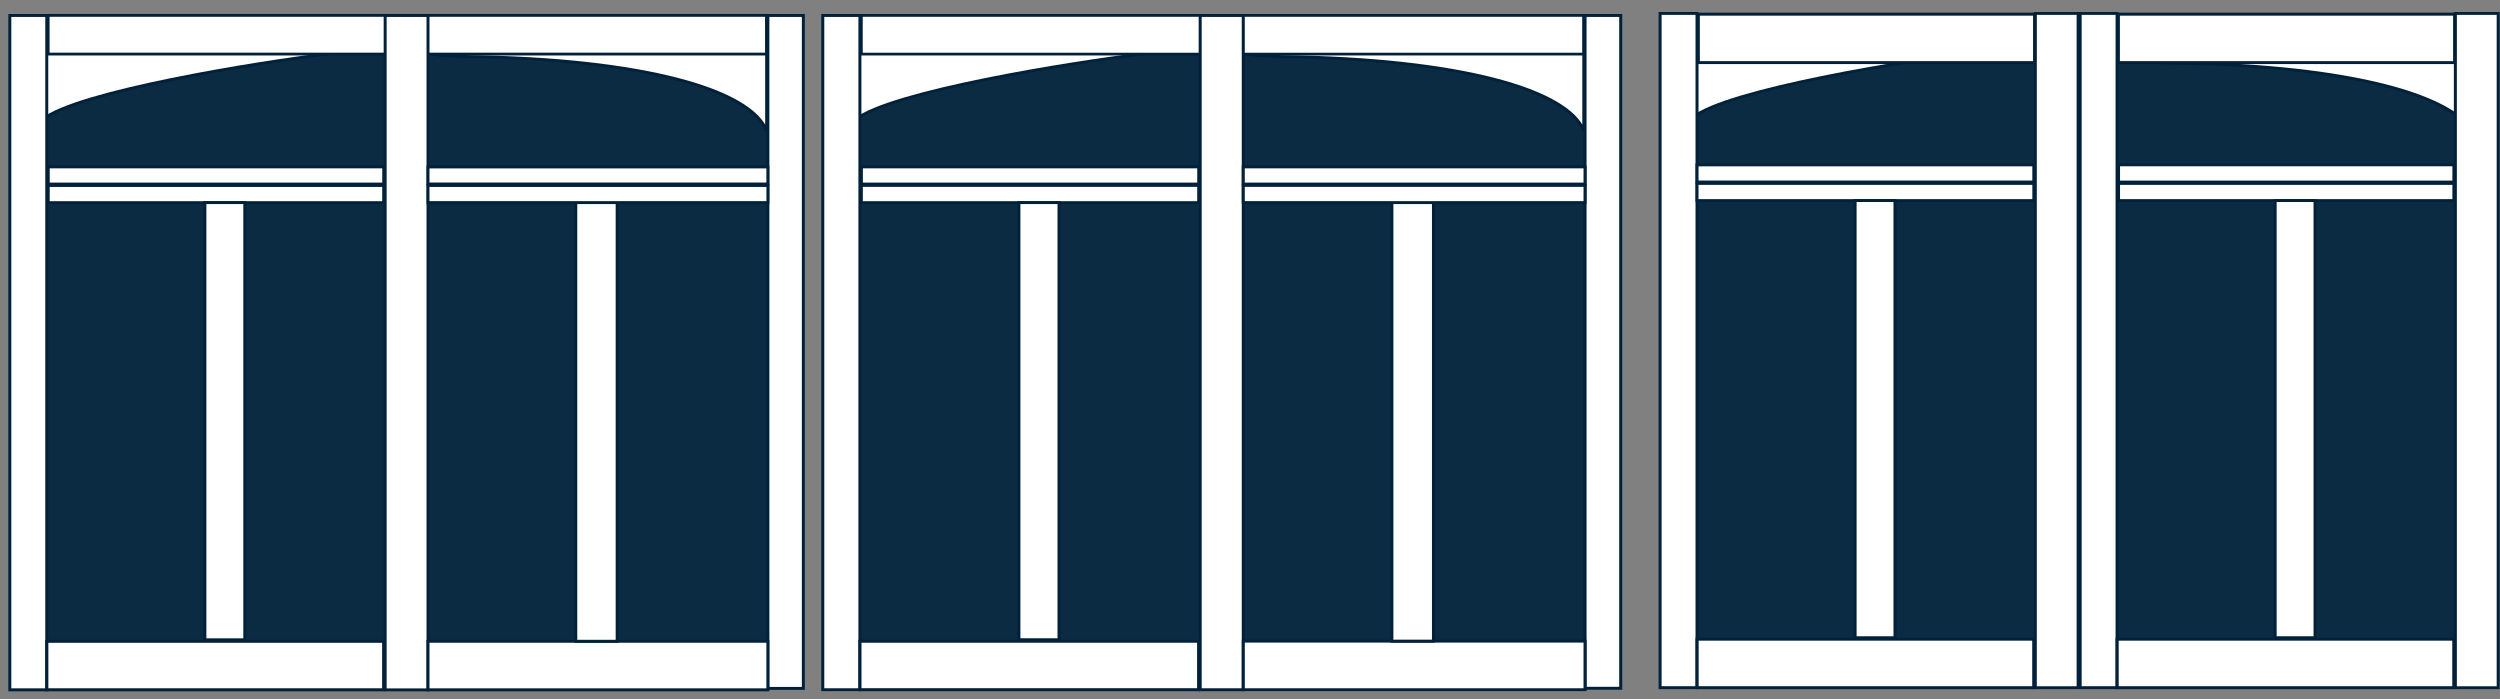
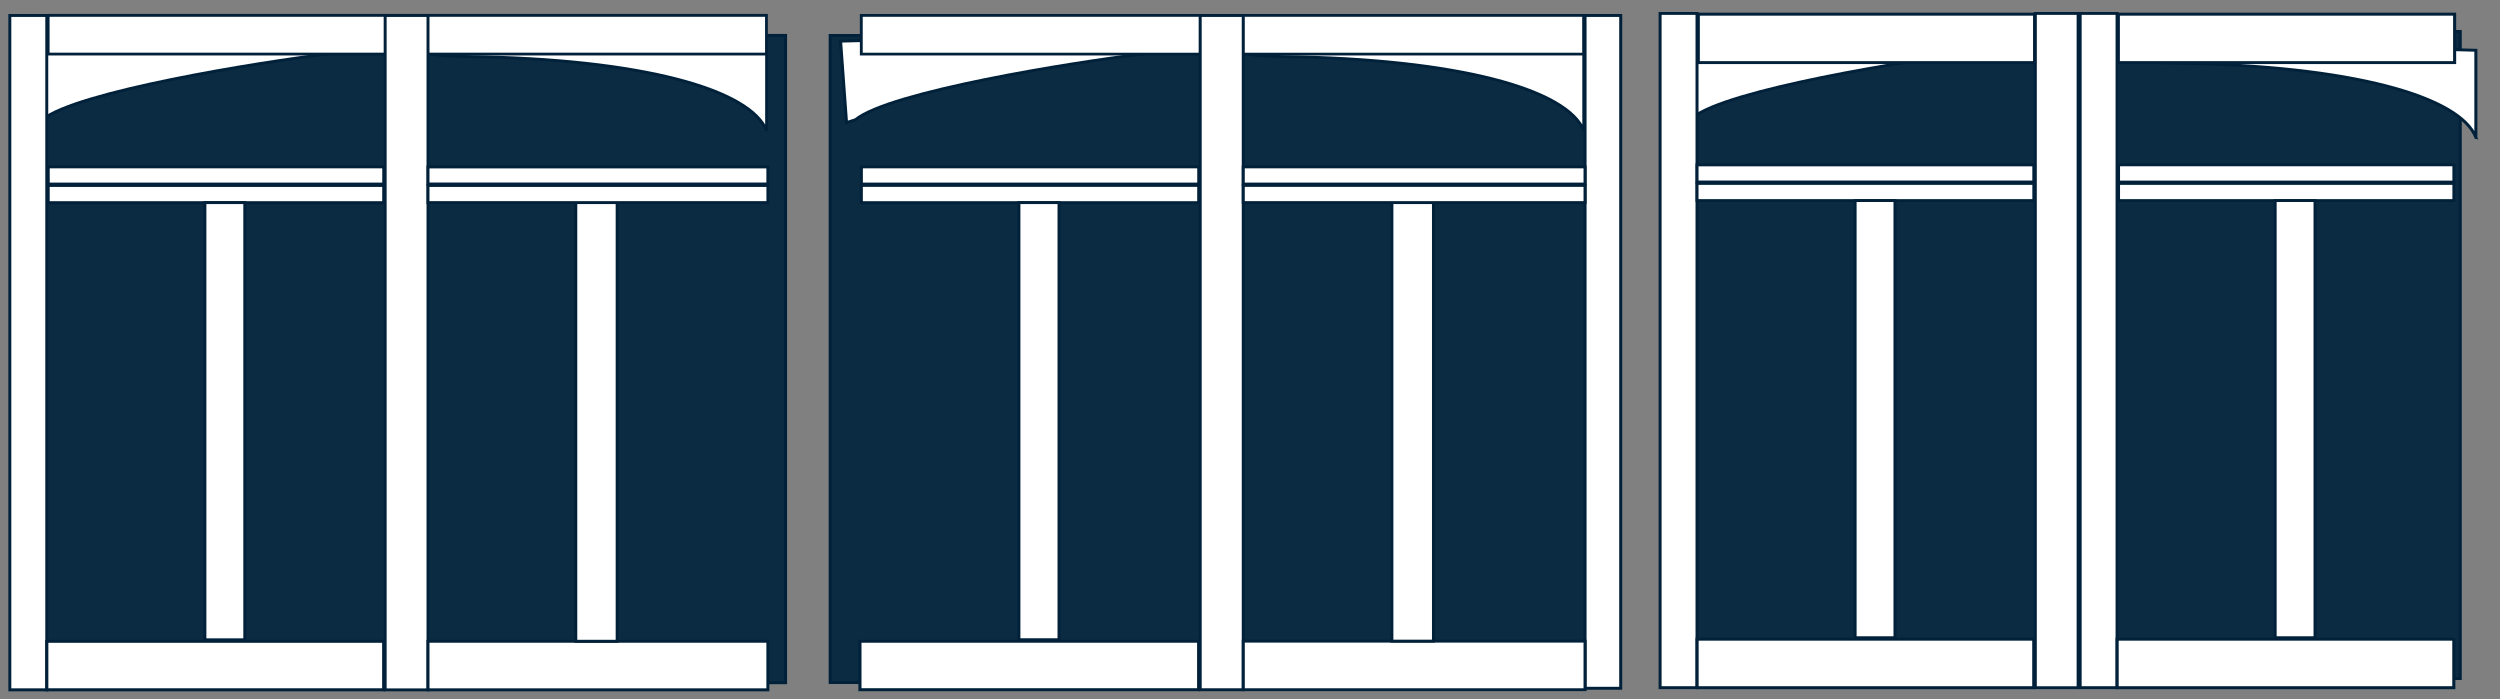
<svg xmlns="http://www.w3.org/2000/svg" id="svg16869" version="1.1" viewBox="0 0 80.204 22.437" height="84.801" width="303.135">
  <rect x="0" y="0" width="80.204" height="22.437" fill="#808080" stroke="none" />
  <defs id="defs16863" />
  <g id="layer4">
    <rect y="1.137" x="0.552" height="20.765" width="24.651" id="rect17857" style="opacity:1;fill:#0b2b42;fill-opacity:1;stroke:#002139;stroke-width:0.095;stroke-linecap:round;stroke-miterlimit:4;stroke-dasharray:none;stroke-dashoffset:0;stroke-opacity:1" />
    <path style="opacity:1;fill:#ffffff;fill-opacity:1;stroke:#002139;stroke-width:0.095;stroke-linecap:round;stroke-miterlimit:4;stroke-dasharray:none;stroke-dashoffset:0;stroke-opacity:1" d="M 24.595,4.197 C 24.086,2.889 20.666,1.888 14.972,1.814 12.506,1.782 13.455,1.218 13.455,1.218 l 0.853,-0.092 10.287,0.275 v 2.796 z" id="path17849" />
-     <path id="path17847" d="M 1.358,3.842 C 2.436,2.946 8.275,1.999 10.508,1.733 11.92,1.565 12.025,1.137 12.025,1.137 L 11.171,1.046 0.884,1.321 1.074,3.933 Z" style="opacity:1;fill:#ffffff;fill-opacity:1;stroke:#002139;stroke-width:0.095;stroke-linecap:round;stroke-miterlimit:4;stroke-dasharray:none;stroke-dashoffset:0;stroke-opacity:1" />
+     <path id="path17847" d="M 1.358,3.842 C 2.436,2.946 8.275,1.999 10.508,1.733 11.92,1.565 12.025,1.137 12.025,1.137 L 11.171,1.046 0.884,1.321 1.074,3.933 " style="opacity:1;fill:#ffffff;fill-opacity:1;stroke:#002139;stroke-width:0.095;stroke-linecap:round;stroke-miterlimit:4;stroke-dasharray:none;stroke-dashoffset:0;stroke-opacity:1" />
    <rect ry="0" y="0.493" x="1.545" height="1.242" width="23.044" id="rect17827" style="display:inline;opacity:1;fill:#ffffff;fill-opacity:1;stroke:#002139;stroke-width:0.09;stroke-linecap:round;stroke-miterlimit:4;stroke-dasharray:none;stroke-dashoffset:0;stroke-opacity:1" />
-     <rect y="0.496" x="24.635" height="21.589" width="1.137" id="rect17831" style="opacity:1;fill:#ffffff;fill-opacity:1;stroke:#002139;stroke-width:0.095;stroke-linecap:round;stroke-miterlimit:4;stroke-dasharray:none;stroke-dashoffset:0;stroke-opacity:1" />
    <rect y="0.496" x="0.315" height="21.635" width="1.185" id="rect17833" style="opacity:1;fill:#ffffff;fill-opacity:1;stroke:#002139;stroke-width:0.095;stroke-linecap:round;stroke-miterlimit:4;stroke-dasharray:none;stroke-dashoffset:0;stroke-opacity:1" />
    <rect y="0.496" x="12.356" height="21.636" width="1.375" id="rect17835" style="opacity:1;fill:#ffffff;fill-opacity:1;stroke:#002139;stroke-width:0.095;stroke-linecap:round;stroke-miterlimit:4;stroke-dasharray:none;stroke-dashoffset:0;stroke-opacity:1" />
    <rect y="20.574" x="1.502" height="1.556" width="10.806" id="rect17837" style="opacity:1;fill:#ffffff;fill-opacity:1;stroke:#002139;stroke-width:0.098;stroke-linecap:round;stroke-miterlimit:4;stroke-dasharray:none;stroke-dashoffset:0;stroke-opacity:1" />
    <rect y="20.573" x="13.731" height="1.558" width="10.903" id="rect17839" style="opacity:1;fill:#ffffff;fill-opacity:1;stroke:#002139;stroke-width:0.095;stroke-linecap:round;stroke-miterlimit:4;stroke-dasharray:none;stroke-dashoffset:0;stroke-opacity:1" />
    <rect y="6.409" x="18.472" height="14.164" width="1.327" id="rect17841" style="opacity:1;fill:#ffffff;fill-opacity:1;stroke:#002139;stroke-width:0.095;stroke-linecap:round;stroke-miterlimit:4;stroke-dasharray:none;stroke-dashoffset:0;stroke-opacity:1" />
    <rect y="5.354" x="13.731" height="0.55" width="10.903" id="rect17843" style="opacity:1;fill:#ffffff;fill-opacity:1;stroke:#002139;stroke-width:0.095;stroke-linecap:round;stroke-miterlimit:4;stroke-dasharray:none;stroke-dashoffset:0;stroke-opacity:1" />
    <rect y="5.95" x="13.731" height="0.55" width="10.904" id="rect17845" style="opacity:1;fill:#ffffff;fill-opacity:1;stroke:#002139;stroke-width:0.094;stroke-linecap:round;stroke-miterlimit:4;stroke-dasharray:none;stroke-dashoffset:0;stroke-opacity:1" />
    <rect style="opacity:1;fill:#ffffff;fill-opacity:1;stroke:#002139;stroke-width:0.094;stroke-linecap:round;stroke-miterlimit:4;stroke-dasharray:none;stroke-dashoffset:0;stroke-opacity:1" id="rect17851" width="10.762" height="0.551" x="1.548" y="5.354" />
    <rect style="opacity:1;fill:#ffffff;fill-opacity:1;stroke:#002139;stroke-width:0.094;stroke-linecap:round;stroke-miterlimit:4;stroke-dasharray:none;stroke-dashoffset:0;stroke-opacity:1" id="rect17853" width="10.762" height="0.551" x="1.547" y="5.95" />
    <rect y="6.5" x="6.573" height="14.027" width="1.28" id="rect17855" style="opacity:1;fill:#ffffff;fill-opacity:1;stroke:#002139;stroke-width:0.095;stroke-linecap:round;stroke-miterlimit:4;stroke-dasharray:none;stroke-dashoffset:0;stroke-opacity:1" />
    <g transform="matrix(1.009,0,0,0.97,25.537,0.272)" id="g17906">
      <rect y="0.892" x="1.087" height="21.403" width="24.568" id="rect17876" style="opacity:1;fill:#0b2b42;fill-opacity:1;stroke:#002139;stroke-width:0.096;stroke-linecap:round;stroke-miterlimit:4;stroke-dasharray:none;stroke-dashoffset:0;stroke-opacity:1" />
      <path style="opacity:1;fill:#ffffff;fill-opacity:1;stroke:#002139;stroke-width:0.096;stroke-linecap:round;stroke-miterlimit:4;stroke-dasharray:none;stroke-dashoffset:0;stroke-opacity:1" d="M 25.049,4.046 C 24.542,2.698 21.133,1.666 15.458,1.59 13,1.557 13.946,0.975 13.946,0.975 l 0.85,-0.094 10.253,0.283 v 2.882 z" id="path17878" />
      <path id="path17880" d="M 1.89,3.68 C 2.964,2.757 8.783,1.78 11.009,1.507 12.416,1.333 12.52,0.892 12.52,0.892 L 11.67,0.798 1.417,1.081 1.606,3.774 Z" style="opacity:1;fill:#ffffff;fill-opacity:1;stroke:#002139;stroke-width:0.096;stroke-linecap:round;stroke-miterlimit:4;stroke-dasharray:none;stroke-dashoffset:0;stroke-opacity:1" />
      <rect ry="0" y="0.229" x="2.076" height="1.28" width="22.967" id="rect17882" style="display:inline;opacity:1;fill:#ffffff;fill-opacity:1;stroke:#002139;stroke-width:0.091;stroke-linecap:round;stroke-miterlimit:4;stroke-dasharray:none;stroke-dashoffset:0;stroke-opacity:1" />
      <rect y="0.231" x="25.088" height="22.253" width="1.134" id="rect17884" style="opacity:1;fill:#ffffff;fill-opacity:1;stroke:#002139;stroke-width:0.096;stroke-linecap:round;stroke-miterlimit:4;stroke-dasharray:none;stroke-dashoffset:0;stroke-opacity:1" />
-       <rect y="0.231" x="0.851" height="22.3" width="1.181" id="rect17886" style="opacity:1;fill:#ffffff;fill-opacity:1;stroke:#002139;stroke-width:0.096;stroke-linecap:round;stroke-miterlimit:4;stroke-dasharray:none;stroke-dashoffset:0;stroke-opacity:1" />
      <rect y="0.231" x="12.851" height="22.301" width="1.37" id="rect17888" style="opacity:1;fill:#ffffff;fill-opacity:1;stroke:#002139;stroke-width:0.096;stroke-linecap:round;stroke-miterlimit:4;stroke-dasharray:none;stroke-dashoffset:0;stroke-opacity:1" />
      <rect y="20.927" x="2.033" height="1.604" width="10.769" id="rect17890" style="opacity:1;fill:#ffffff;fill-opacity:1;stroke:#002139;stroke-width:0.099;stroke-linecap:round;stroke-miterlimit:4;stroke-dasharray:none;stroke-dashoffset:0;stroke-opacity:1" />
      <rect y="20.925" x="14.222" height="1.606" width="10.866" id="rect17892" style="opacity:1;fill:#ffffff;fill-opacity:1;stroke:#002139;stroke-width:0.096;stroke-linecap:round;stroke-miterlimit:4;stroke-dasharray:none;stroke-dashoffset:0;stroke-opacity:1" />
      <rect y="6.326" x="18.946" height="14.599" width="1.323" id="rect17894" style="opacity:1;fill:#ffffff;fill-opacity:1;stroke:#002139;stroke-width:0.096;stroke-linecap:round;stroke-miterlimit:4;stroke-dasharray:none;stroke-dashoffset:0;stroke-opacity:1" />
      <rect y="5.239" x="14.221" height="0.567" width="10.867" id="rect17896" style="opacity:1;fill:#ffffff;fill-opacity:1;stroke:#002139;stroke-width:0.096;stroke-linecap:round;stroke-miterlimit:4;stroke-dasharray:none;stroke-dashoffset:0;stroke-opacity:1" />
      <rect y="5.853" x="14.221" height="0.567" width="10.867" id="rect17898" style="opacity:1;fill:#ffffff;fill-opacity:1;stroke:#002139;stroke-width:0.096;stroke-linecap:round;stroke-miterlimit:4;stroke-dasharray:none;stroke-dashoffset:0;stroke-opacity:1" />
      <rect style="opacity:1;fill:#ffffff;fill-opacity:1;stroke:#002139;stroke-width:0.095;stroke-linecap:round;stroke-miterlimit:4;stroke-dasharray:none;stroke-dashoffset:0;stroke-opacity:1" id="rect17900" width="10.726" height="0.568" x="2.079" y="5.239" />
      <rect style="opacity:1;fill:#ffffff;fill-opacity:1;stroke:#002139;stroke-width:0.095;stroke-linecap:round;stroke-miterlimit:4;stroke-dasharray:none;stroke-dashoffset:0;stroke-opacity:1" id="rect17902" width="10.726" height="0.568" x="2.078" y="5.853" />
      <rect y="6.42" x="7.087" height="14.458" width="1.276" id="rect17904" style="opacity:1;fill:#ffffff;fill-opacity:1;stroke:#002139;stroke-width:0.096;stroke-linecap:round;stroke-miterlimit:4;stroke-dasharray:none;stroke-dashoffset:0;stroke-opacity:1" />
      <rect style="opacity:1;fill:#0b2b42;fill-opacity:1;stroke:#002139;stroke-width:0.096;stroke-linecap:round;stroke-miterlimit:4;stroke-dasharray:none;stroke-dashoffset:0;stroke-opacity:1" id="rect17967" width="24.568" height="21.403" x="28.348" y="0.759" />
      <path id="path17969" d="M 53.413,4.264 C 52.905,2.916 49.497,1.883 43.821,1.807 41.364,1.774 42.309,1.193 42.309,1.193 l 0.85,-0.094 10.253,0.283 v 2.882 z" style="opacity:1;fill:#ffffff;fill-opacity:1;stroke:#002139;stroke-width:0.096;stroke-linecap:round;stroke-miterlimit:4;stroke-dasharray:none;stroke-dashoffset:0;stroke-opacity:1" />
    </g>
    <g transform="matrix(1.003,0,0,0.97,-0.538,0.272)" id="g17947">
      <path id="path17923" d="M 54.676,3.613 C 55.75,2.69 61.569,1.714 63.794,1.44 65.202,1.267 65.306,0.826 65.306,0.826 L 64.456,0.731 54.203,1.015 54.392,3.708 Z" style="opacity:1;fill:#ffffff;fill-opacity:1;stroke:#002139;stroke-width:0.096;stroke-linecap:round;stroke-miterlimit:4;stroke-dasharray:none;stroke-dashoffset:0;stroke-opacity:1" />
      <rect y="0.164" x="53.636" height="22.3" width="1.181" id="rect17925" style="opacity:1;fill:#ffffff;fill-opacity:1;stroke:#002139;stroke-width:0.096;stroke-linecap:round;stroke-miterlimit:4;stroke-dasharray:none;stroke-dashoffset:0;stroke-opacity:1" />
      <rect y="0.164" x="65.637" height="22.301" width="1.37" id="rect17927" style="opacity:1;fill:#ffffff;fill-opacity:1;stroke:#002139;stroke-width:0.096;stroke-linecap:round;stroke-miterlimit:4;stroke-dasharray:none;stroke-dashoffset:0;stroke-opacity:1" />
      <rect y="20.86" x="54.819" height="1.604" width="10.769" id="rect17929" style="opacity:1;fill:#ffffff;fill-opacity:1;stroke:#002139;stroke-width:0.099;stroke-linecap:round;stroke-miterlimit:4;stroke-dasharray:none;stroke-dashoffset:0;stroke-opacity:1" />
      <rect style="opacity:1;fill:#ffffff;fill-opacity:1;stroke:#002139;stroke-width:0.096;stroke-linecap:round;stroke-miterlimit:4;stroke-dasharray:none;stroke-dashoffset:0;stroke-opacity:1" id="rect17931" width="10.773" height="0.567" x="54.817" y="5.172" />
      <rect transform="scale(1,-1)" style="opacity:1;fill:#ffffff;fill-opacity:1;stroke:#002139;stroke-width:0.095;stroke-linecap:round;stroke-miterlimit:4;stroke-dasharray:none;stroke-dashoffset:0;stroke-opacity:1" id="rect17933" width="10.773" height="0.568" x="54.817" y="-6.354" />
      <rect y="6.353" x="59.873" height="14.458" width="1.276" id="rect17935" style="opacity:1;fill:#ffffff;fill-opacity:1;stroke:#002139;stroke-width:0.096;stroke-linecap:round;stroke-miterlimit:4;stroke-dasharray:none;stroke-dashoffset:0;stroke-opacity:1" />
      <rect style="opacity:1;fill:#ffffff;fill-opacity:1;stroke:#002139;stroke-width:0.098;stroke-linecap:round;stroke-miterlimit:4;stroke-dasharray:none;stroke-dashoffset:0;stroke-opacity:1" id="rect17937" width="10.756" height="1.602" x="54.858" y="0.188" />
    </g>
    <g transform="matrix(1.003,0,0,0.97,12.938,0.272)" id="g17965">
      <rect style="opacity:1;fill:#ffffff;fill-opacity:1;stroke:#002139;stroke-width:0.096;stroke-linecap:round;stroke-miterlimit:4;stroke-dasharray:none;stroke-dashoffset:0;stroke-opacity:1" id="rect17951" width="1.181" height="22.3" x="53.636" y="0.164" />
-       <rect style="opacity:1;fill:#ffffff;fill-opacity:1;stroke:#002139;stroke-width:0.096;stroke-linecap:round;stroke-miterlimit:4;stroke-dasharray:none;stroke-dashoffset:0;stroke-opacity:1" id="rect17953" width="1.37" height="22.301" x="65.637" y="0.164" />
      <rect style="opacity:1;fill:#ffffff;fill-opacity:1;stroke:#002139;stroke-width:0.099;stroke-linecap:round;stroke-miterlimit:4;stroke-dasharray:none;stroke-dashoffset:0;stroke-opacity:1" id="rect17955" width="10.769" height="1.604" x="54.819" y="20.86" />
      <rect y="5.172" x="54.864" height="0.568" width="10.726" id="rect17957" style="opacity:1;fill:#ffffff;fill-opacity:1;stroke:#002139;stroke-width:0.095;stroke-linecap:round;stroke-miterlimit:4;stroke-dasharray:none;stroke-dashoffset:0;stroke-opacity:1" />
      <rect y="5.786" x="54.864" height="0.568" width="10.726" id="rect17959" style="opacity:1;fill:#ffffff;fill-opacity:1;stroke:#002139;stroke-width:0.095;stroke-linecap:round;stroke-miterlimit:4;stroke-dasharray:none;stroke-dashoffset:0;stroke-opacity:1" />
      <rect style="opacity:1;fill:#ffffff;fill-opacity:1;stroke:#002139;stroke-width:0.096;stroke-linecap:round;stroke-miterlimit:4;stroke-dasharray:none;stroke-dashoffset:0;stroke-opacity:1" id="rect17961" width="1.276" height="14.458" x="59.873" y="6.353" />
      <rect y="0.188" x="54.858" height="1.602" width="10.756" id="rect17963" style="opacity:1;fill:#ffffff;fill-opacity:1;stroke:#002139;stroke-width:0.098;stroke-linecap:round;stroke-miterlimit:4;stroke-dasharray:none;stroke-dashoffset:0;stroke-opacity:1" />
    </g>
  </g>
  <g transform="translate(0.155,0.003)" id="layer3" />
</svg>